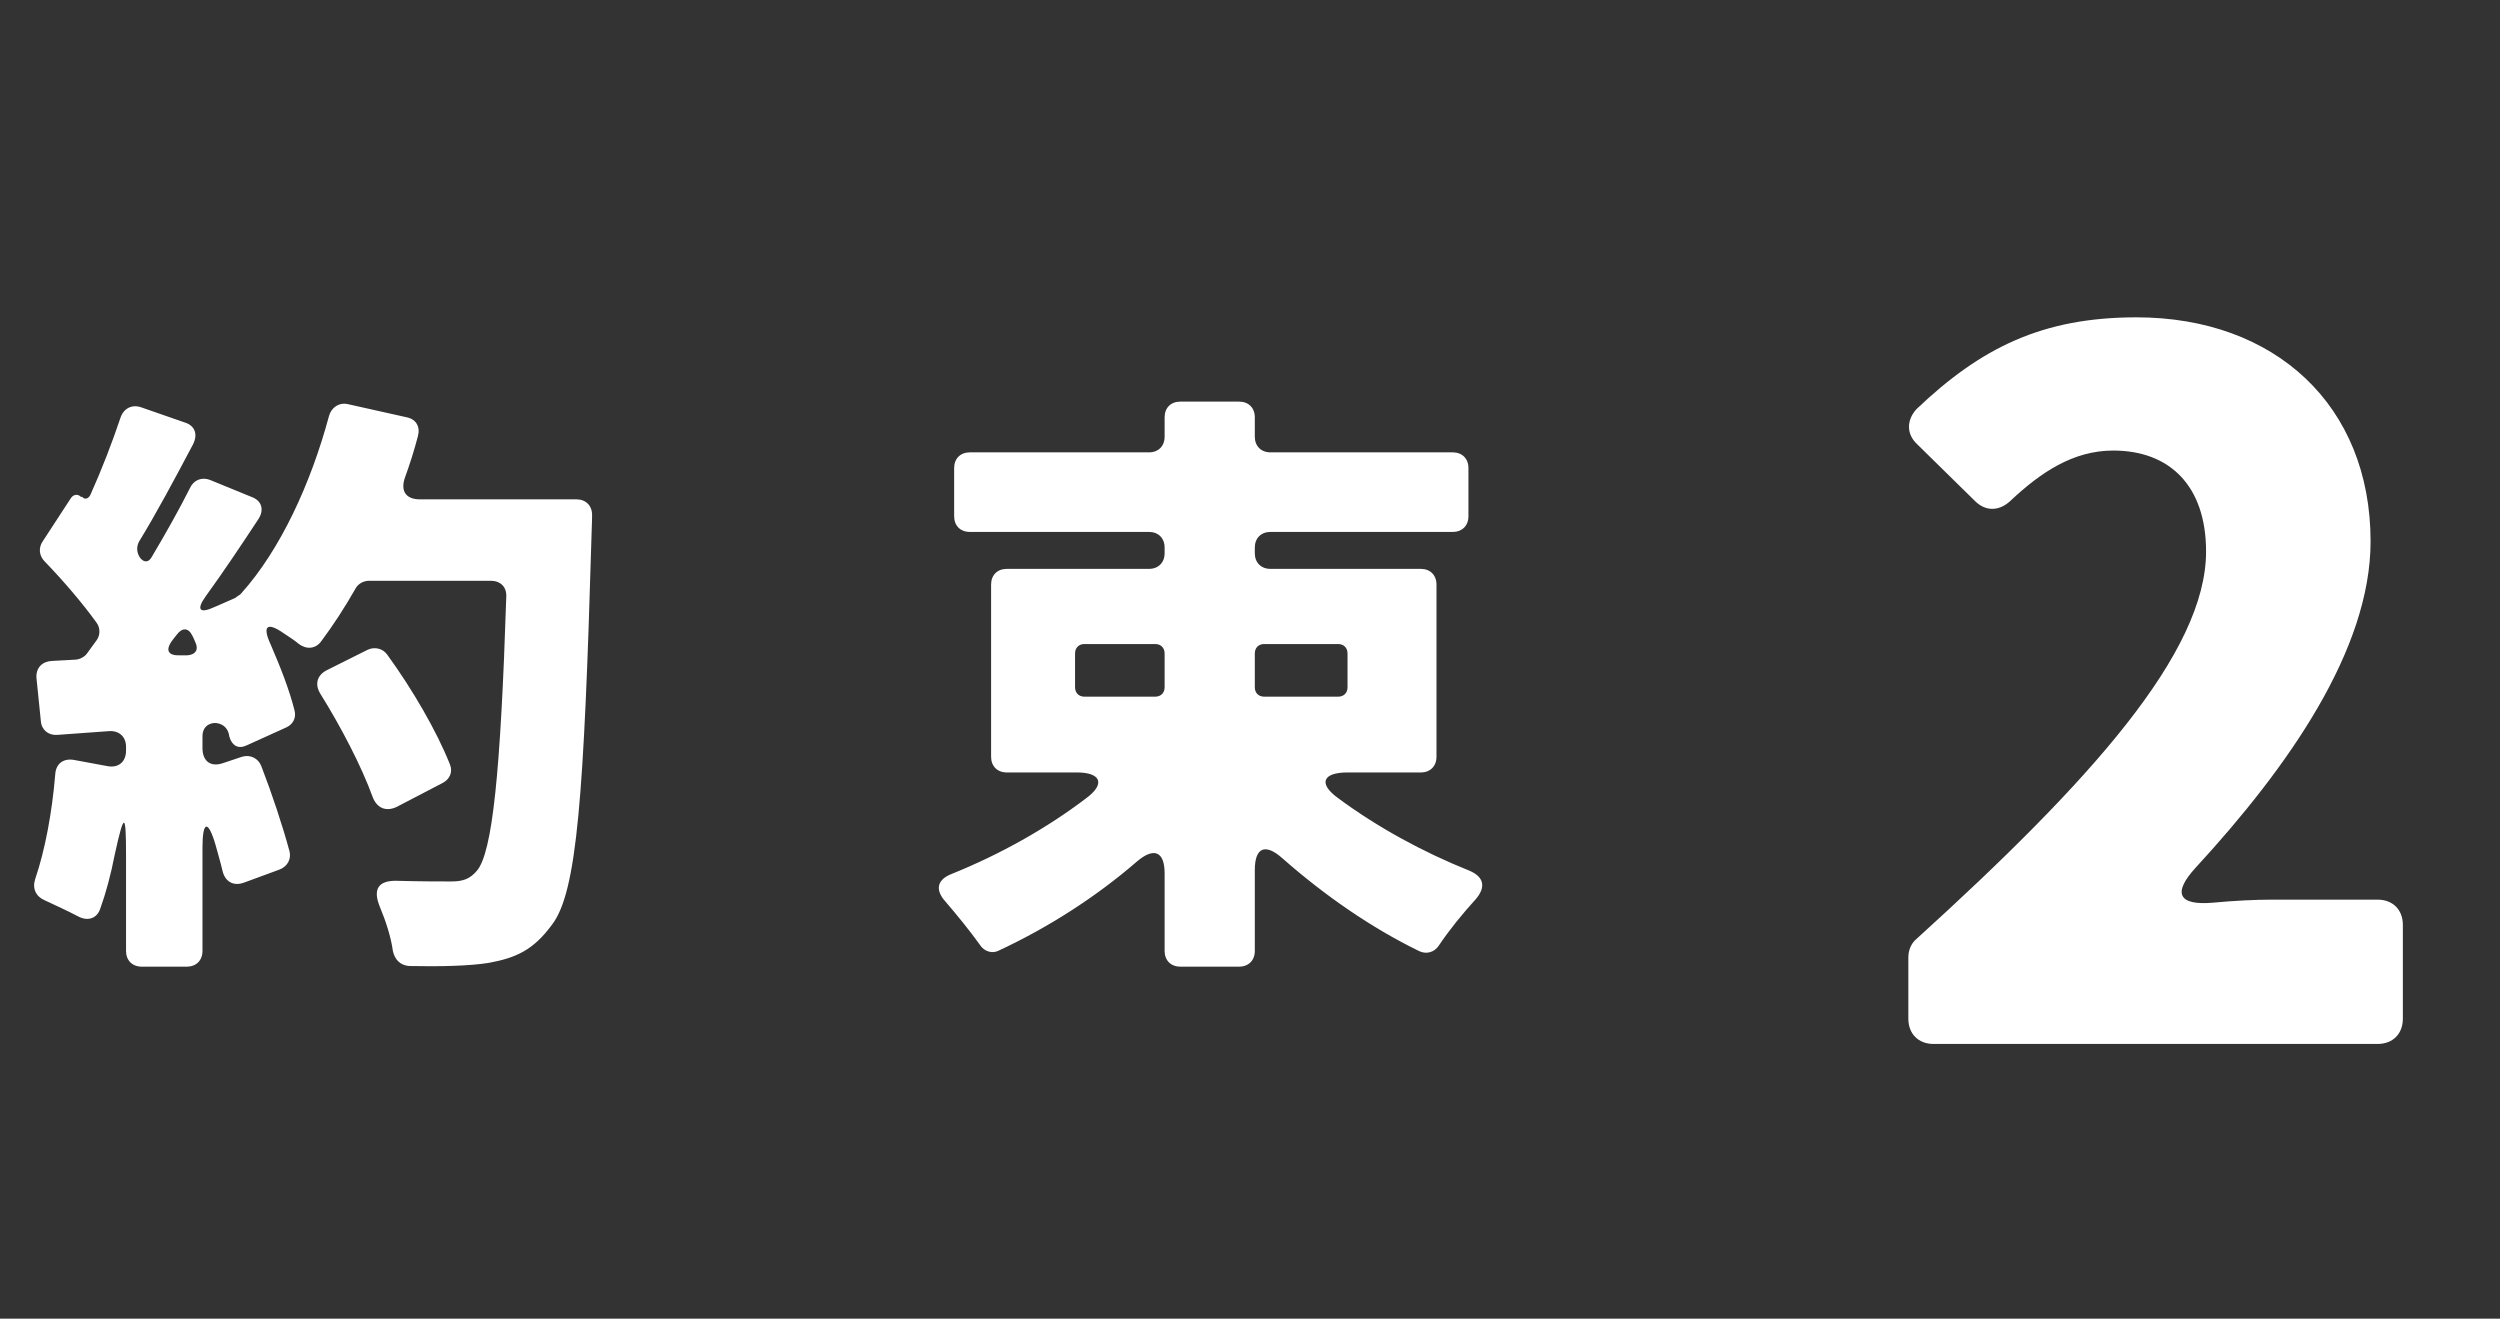
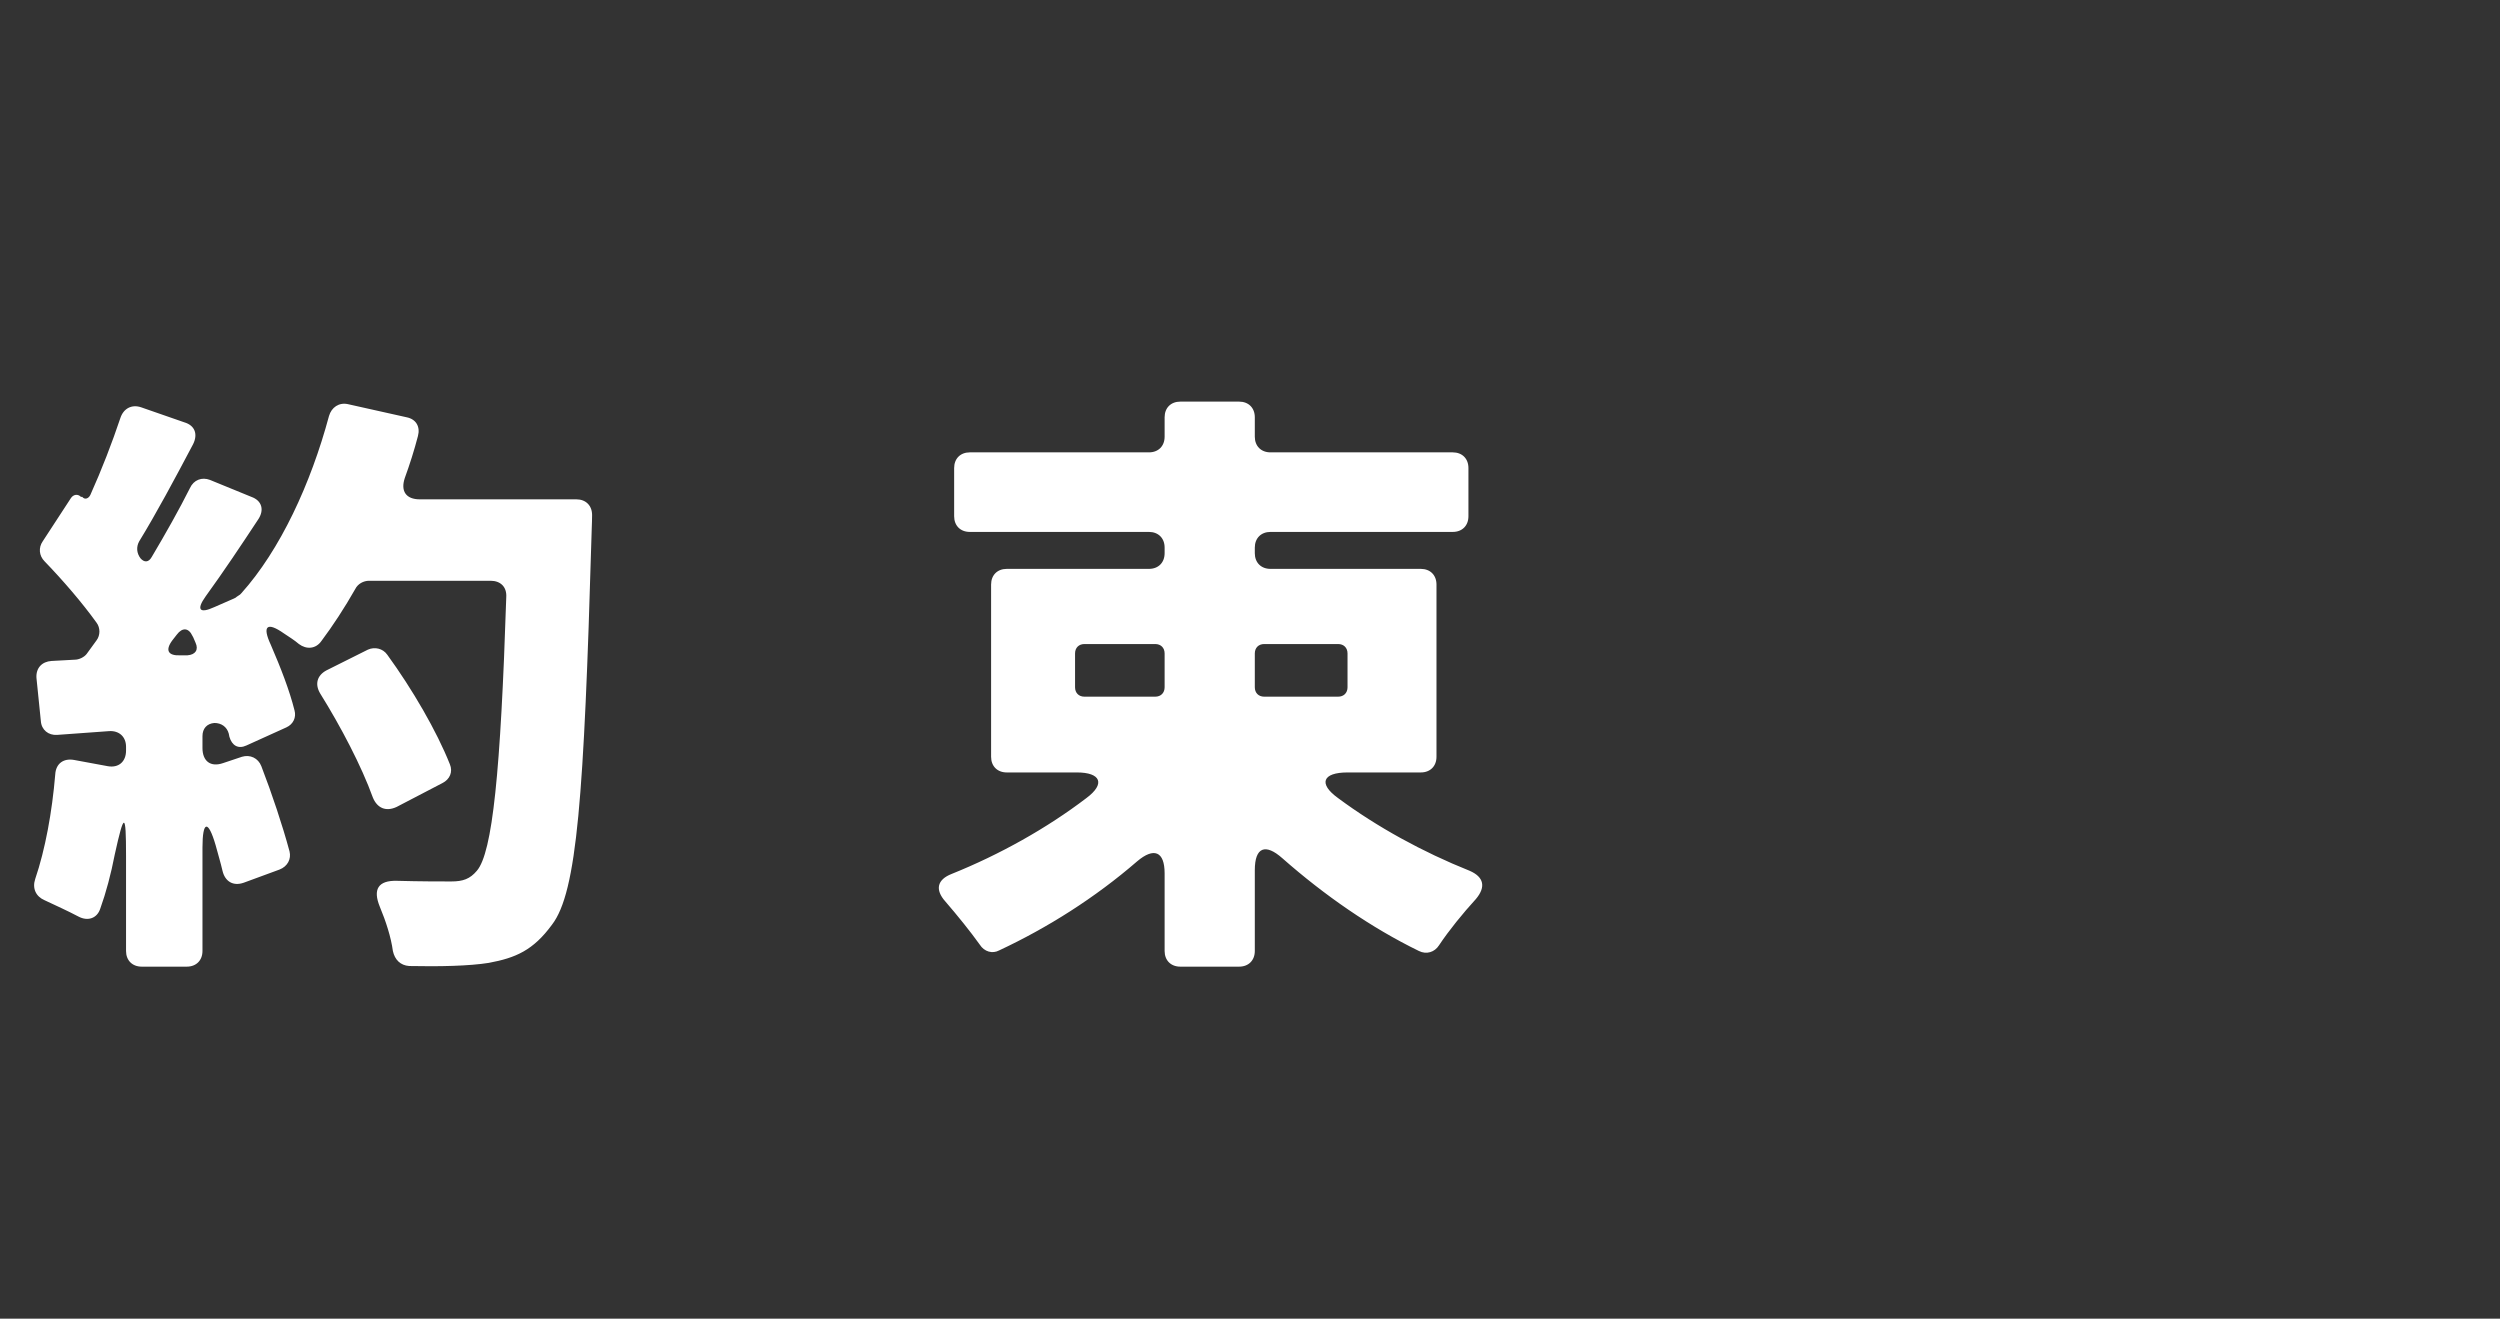
<svg xmlns="http://www.w3.org/2000/svg" width="91" height="48" viewBox="0 0 91 48" fill="none">
  <rect x="0" y="0" width="91" height="48" fill="#333333" stroke="none" />
-   <path d="M70.382 38C69.831 38 69.464 37.633 69.464 37.082V34.841C69.464 34.584 69.574 34.327 69.758 34.179C76.113 28.412 80.301 23.747 80.301 20.073C80.301 17.686 78.978 16.4 76.921 16.4C75.452 16.4 74.276 17.208 73.211 18.2C72.807 18.604 72.293 18.641 71.888 18.236L69.794 16.179C69.391 15.812 69.391 15.298 69.758 14.894C72.109 12.653 74.35 11.551 77.766 11.551C82.799 11.551 86.289 14.747 86.289 19.706C86.289 23.637 83.313 27.898 79.933 31.571C79.052 32.526 79.309 32.967 80.558 32.857C81.329 32.784 82.101 32.747 82.689 32.747H86.546C87.097 32.747 87.464 33.114 87.464 33.665V37.082C87.464 37.633 87.097 38 86.546 38H70.382Z" fill="white" />
  <path d="M14.734 17.401C14.575 17.88 14.78 18.176 15.282 18.176H20.982C21.324 18.176 21.552 18.404 21.552 18.746C21.552 19.043 21.529 19.385 21.529 19.567C21.256 28.984 21.005 32.473 20.093 33.658C19.409 34.593 18.77 34.867 17.79 35.049C17.083 35.163 15.988 35.186 14.894 35.163C14.575 35.14 14.37 34.935 14.301 34.616C14.233 34.114 14.05 33.544 13.822 32.997C13.572 32.381 13.754 32.039 14.461 32.062C15.304 32.085 16.011 32.085 16.422 32.085C16.855 32.085 17.106 31.994 17.357 31.697C17.927 31.036 18.223 28.095 18.428 21.733C18.451 21.368 18.223 21.14 17.858 21.14H13.435C13.229 21.14 13.024 21.254 12.933 21.437C12.545 22.121 12.112 22.782 11.702 23.329C11.497 23.626 11.155 23.648 10.881 23.443C10.721 23.306 10.539 23.192 10.334 23.056C9.718 22.622 9.536 22.782 9.855 23.466C10.22 24.31 10.539 25.131 10.721 25.86C10.79 26.111 10.676 26.362 10.425 26.476L8.966 27.137C8.669 27.274 8.441 27.137 8.35 26.818L8.327 26.704C8.259 26.453 8.054 26.316 7.803 26.316C7.529 26.339 7.37 26.521 7.37 26.795V27.228C7.37 27.707 7.666 27.935 8.122 27.776L8.806 27.547C9.102 27.456 9.399 27.593 9.513 27.89C9.9 28.893 10.288 30.056 10.539 30.991C10.607 31.264 10.47 31.538 10.174 31.652L8.874 32.13C8.487 32.267 8.19 32.085 8.099 31.697C8.031 31.401 7.94 31.105 7.848 30.762C7.575 29.828 7.37 29.873 7.37 30.854V34.616C7.37 34.958 7.142 35.186 6.8 35.186H5.158C4.816 35.186 4.588 34.958 4.588 34.616V31.15C4.588 29.554 4.519 29.554 4.177 31.105C4.041 31.811 3.858 32.495 3.653 33.065C3.539 33.43 3.197 33.544 2.855 33.362C2.467 33.157 2.011 32.951 1.624 32.769C1.304 32.632 1.168 32.336 1.282 31.994C1.647 30.922 1.897 29.554 2.011 28.186C2.034 27.798 2.308 27.593 2.695 27.662L3.927 27.89C4.314 27.958 4.588 27.73 4.588 27.32V27.183C4.588 26.818 4.337 26.59 3.972 26.613L2.08 26.75C1.761 26.772 1.51 26.567 1.487 26.248L1.327 24.675C1.304 24.31 1.532 24.082 1.875 24.059L2.718 24.013C2.878 24.013 3.06 23.922 3.151 23.808L3.516 23.306C3.653 23.124 3.653 22.851 3.516 22.668C2.992 21.938 2.285 21.118 1.624 20.434C1.418 20.228 1.396 19.932 1.555 19.704L2.581 18.131C2.673 17.994 2.832 17.971 2.946 18.085H2.992C3.083 18.199 3.22 18.154 3.288 18.017C3.699 17.105 4.086 16.101 4.383 15.212C4.497 14.87 4.793 14.71 5.135 14.825L6.708 15.372C7.096 15.486 7.21 15.805 7.028 16.17C6.366 17.424 5.682 18.701 5.067 19.704C4.953 19.909 4.975 20.137 5.112 20.32C5.249 20.479 5.409 20.479 5.523 20.274C6.024 19.43 6.526 18.541 6.914 17.766C7.05 17.469 7.347 17.355 7.643 17.469L9.148 18.085C9.536 18.222 9.627 18.564 9.399 18.906C8.783 19.841 8.145 20.798 7.484 21.71C7.142 22.189 7.256 22.349 7.803 22.098L8.532 21.779C8.555 21.756 8.601 21.756 8.601 21.733L8.738 21.642L8.783 21.596C10.197 20.023 11.314 17.606 11.975 15.144C12.067 14.825 12.34 14.642 12.659 14.71L14.803 15.189C15.145 15.258 15.304 15.531 15.213 15.873C15.076 16.398 14.917 16.899 14.734 17.401ZM6.275 23.306C6.002 23.671 6.116 23.877 6.572 23.854H6.822C7.119 23.831 7.233 23.648 7.119 23.398C7.073 23.306 7.05 23.215 7.005 23.147C6.868 22.851 6.64 22.828 6.435 23.101L6.275 23.306ZM16.376 27.821C16.49 28.095 16.376 28.368 16.102 28.505L14.438 29.372C14.05 29.554 13.731 29.417 13.572 29.03C13.161 27.89 12.409 26.453 11.656 25.245C11.451 24.903 11.542 24.583 11.884 24.401L13.389 23.648C13.64 23.535 13.936 23.603 14.096 23.831C15.008 25.085 15.897 26.613 16.376 27.821ZM52.288 27.547C52.288 27.89 52.06 28.117 51.718 28.117H49.05C48.138 28.117 47.978 28.528 48.708 29.052C50.122 30.101 51.786 31.013 53.496 31.697C54.021 31.925 54.089 32.29 53.724 32.723C53.245 33.248 52.744 33.863 52.379 34.411C52.219 34.661 51.923 34.753 51.649 34.616C49.916 33.772 48.206 32.587 46.679 31.241C46.063 30.694 45.675 30.831 45.675 31.674V34.616C45.675 34.958 45.447 35.186 45.105 35.186H42.962C42.62 35.186 42.392 34.958 42.392 34.616V31.788C42.392 30.991 42.005 30.831 41.389 31.355C39.861 32.678 38.128 33.772 36.373 34.593C36.122 34.73 35.825 34.639 35.666 34.388C35.324 33.909 34.845 33.316 34.412 32.815C34.024 32.381 34.115 32.017 34.64 31.811C36.395 31.105 38.105 30.147 39.542 29.052C40.249 28.528 40.066 28.117 39.2 28.117H36.646C36.304 28.117 36.076 27.89 36.076 27.547V21.277C36.076 20.935 36.304 20.707 36.646 20.707H41.822C42.164 20.707 42.392 20.479 42.392 20.137V19.932C42.392 19.59 42.164 19.362 41.822 19.362H35.301C34.959 19.362 34.731 19.134 34.731 18.792V17.036C34.731 16.694 34.959 16.466 35.301 16.466H41.822C42.164 16.466 42.392 16.238 42.392 15.896V15.189C42.392 14.847 42.62 14.619 42.962 14.619H45.105C45.447 14.619 45.675 14.847 45.675 15.189V15.896C45.675 16.238 45.904 16.466 46.245 16.466H52.881C53.223 16.466 53.451 16.694 53.451 17.036V18.792C53.451 19.134 53.223 19.362 52.881 19.362H46.245C45.904 19.362 45.675 19.59 45.675 19.932V20.137C45.675 20.479 45.904 20.707 46.245 20.707H51.718C52.06 20.707 52.288 20.935 52.288 21.277V27.547ZM39.474 23.443C39.268 23.443 39.132 23.58 39.132 23.785V25.017C39.132 25.222 39.268 25.359 39.474 25.359H42.05C42.255 25.359 42.392 25.222 42.392 25.017V23.785C42.392 23.58 42.255 23.443 42.05 23.443H39.474ZM49.05 23.785C49.05 23.58 48.913 23.443 48.708 23.443H46.017C45.812 23.443 45.675 23.58 45.675 23.785V25.017C45.675 25.222 45.812 25.359 46.017 25.359H48.708C48.913 25.359 49.05 25.222 49.05 25.017V23.785Z" fill="white" />
</svg>